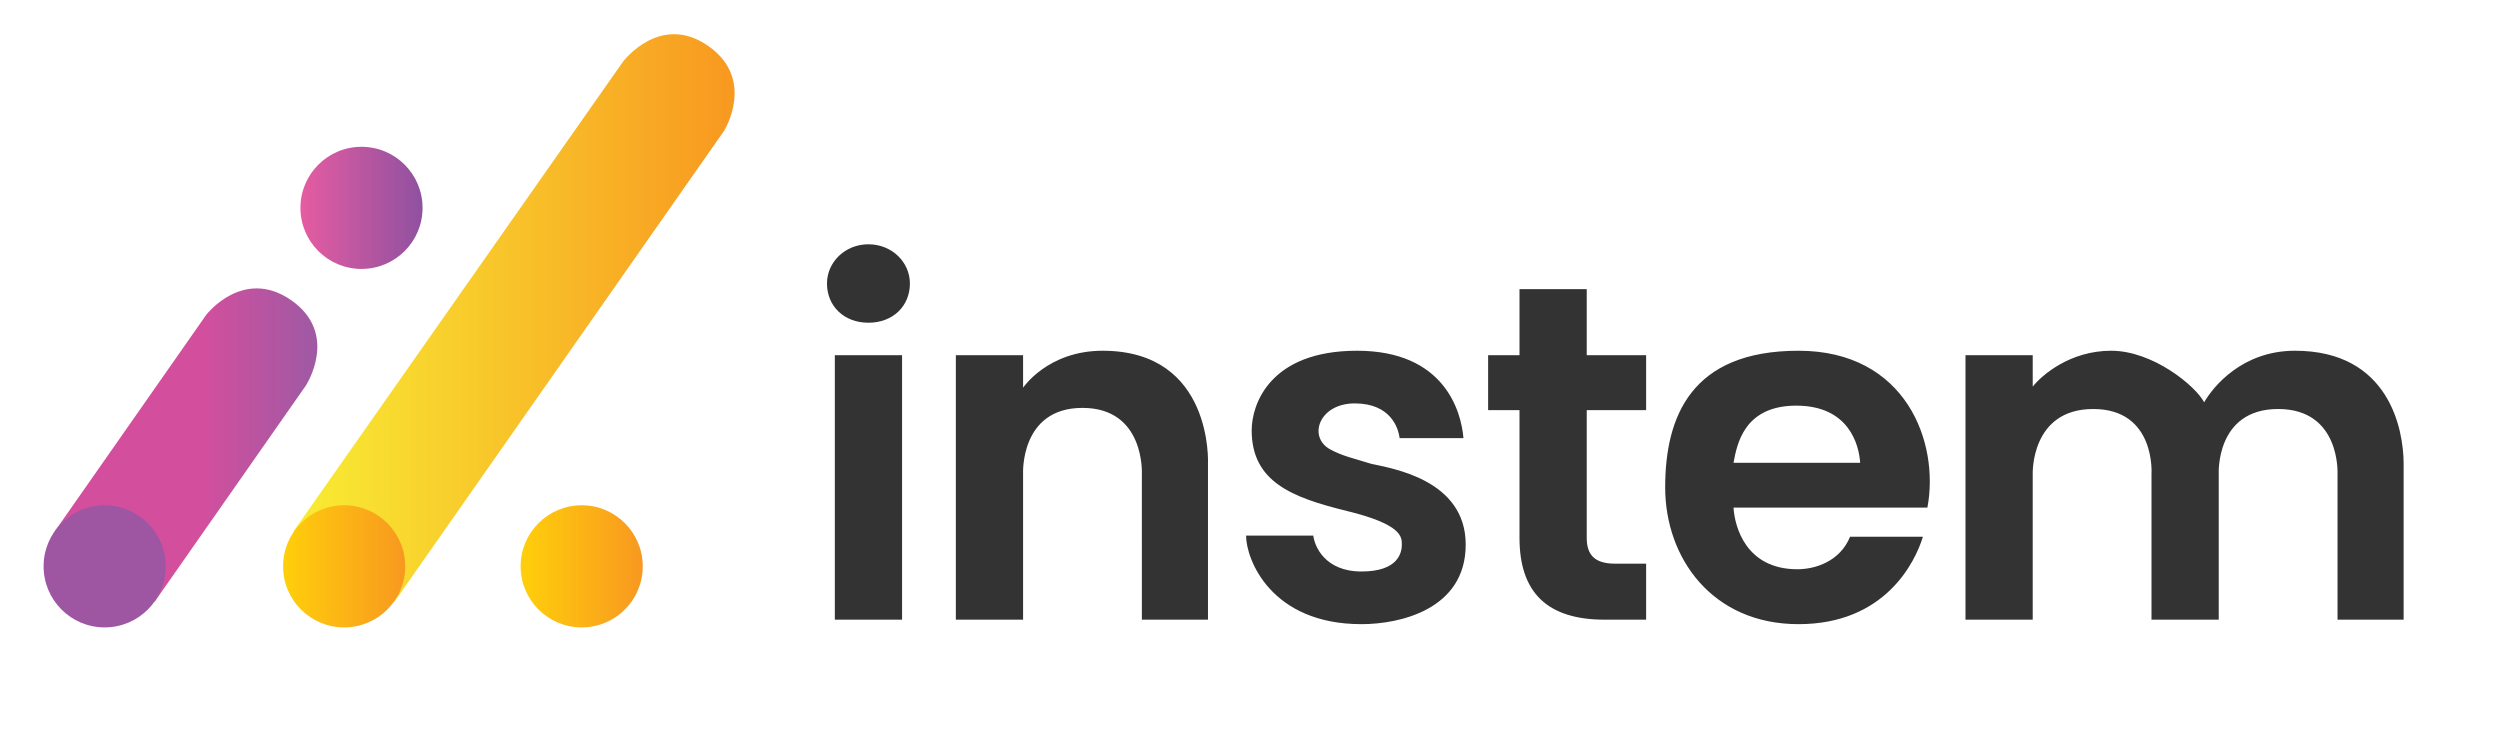
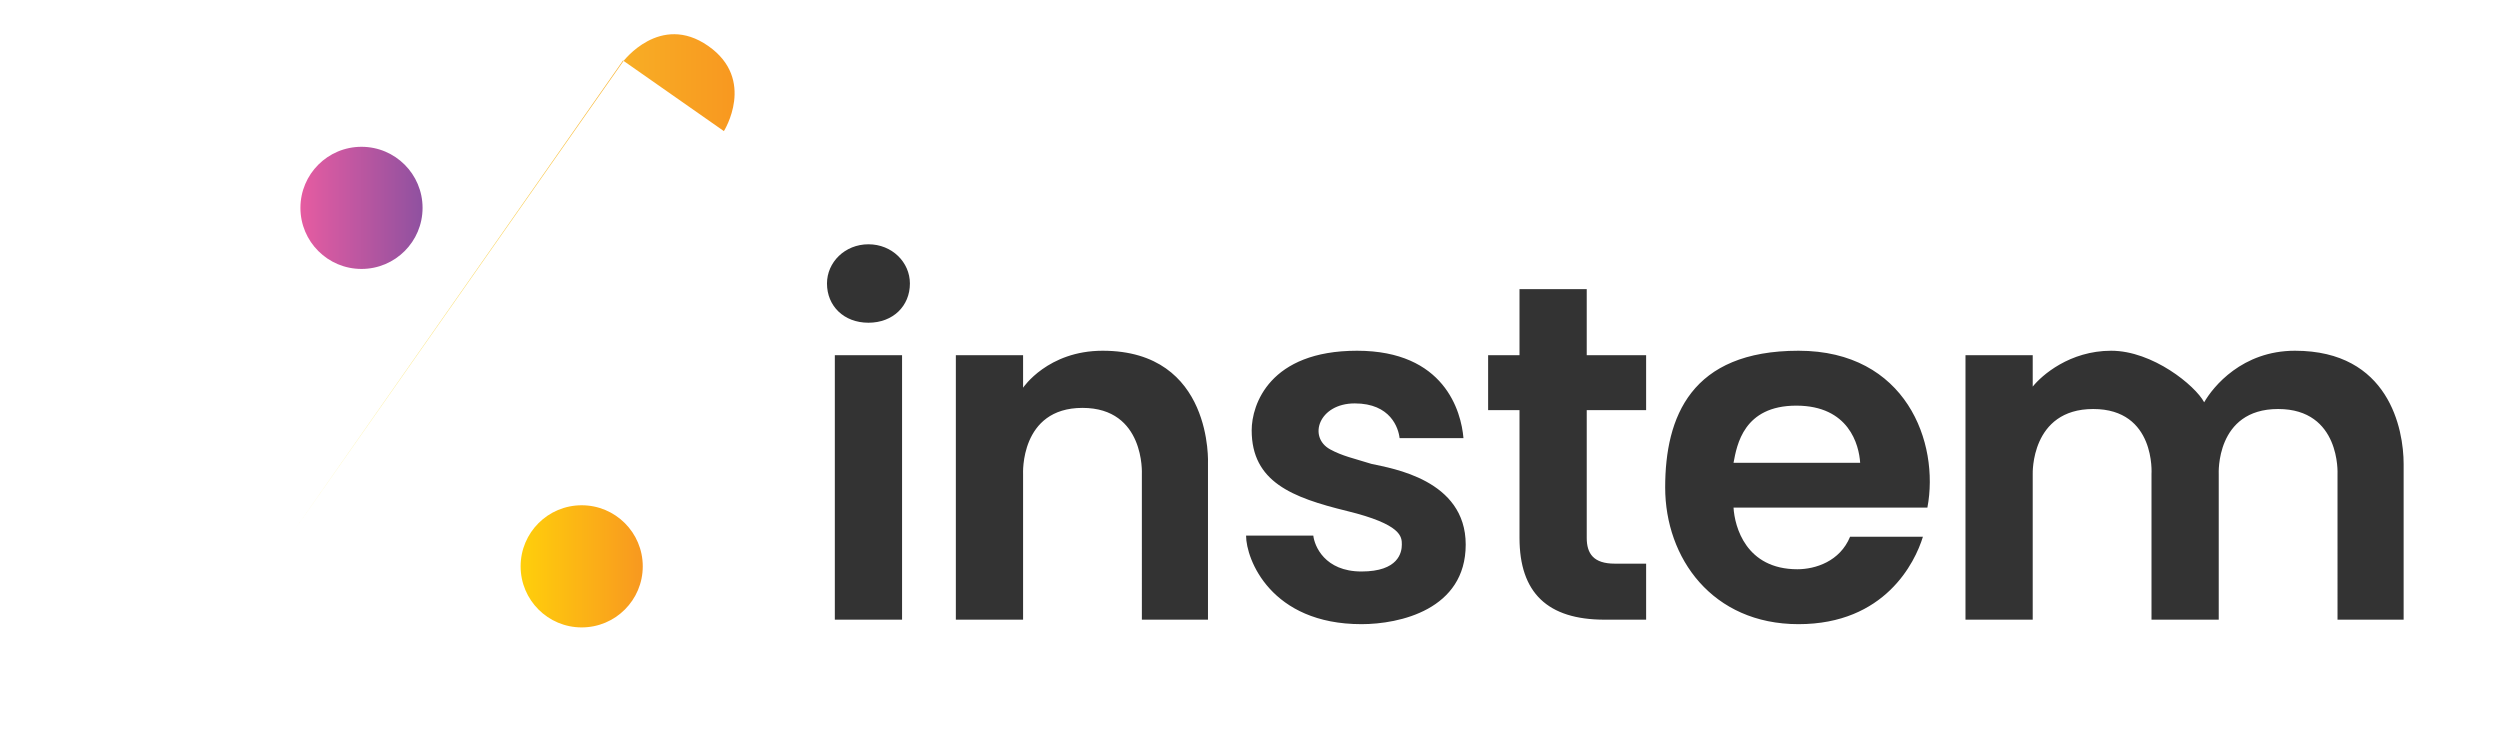
<svg xmlns="http://www.w3.org/2000/svg" xmlns:xlink="http://www.w3.org/1999/xlink" viewBox="0 0 2231 670" class="InstemLogo">
  <defs>
    <linearGradient id="a" x1="180" x2="300" gradientUnits="userSpaceOnUse">
      <stop stop-color="#D34F9D" />
      <stop stop-color="#965BA5" offset="1" />
    </linearGradient>
    <linearGradient id="b" x1="268" x2="377" gradientUnits="userSpaceOnUse">
      <stop stop-color="#E65CA1" />
      <stop stop-color="#8F51A0" offset="1" />
    </linearGradient>
    <linearGradient id="c" x1="262" x2="656" gradientUnits="userSpaceOnUse">
      <stop stop-color="#F8ED33" />
      <stop stop-color="#F89820" offset="1" />
    </linearGradient>
    <linearGradient id="d" x1="465" x2="574" gradientUnits="userSpaceOnUse">
      <stop stop-color="#FFCF0B" />
      <stop stop-color="#F89820" offset="1" />
    </linearGradient>
    <linearGradient id="e" x1="253" x2="362" xlink:href="#d" />
  </defs>
  <g id="logoMark">
-     <path fill="url(#a)" d="m49 474 135-193s33-43 76-13 13 76 13 76L138 537l-89-63Z" />
-     <circle fill="#9E56A2" cx="93.4" cy="505.4" r="54.5" />
    <circle fill="url(#b)" cx="322.6" cy="185.5" r="54.5" />
-     <path fill="url(#c)" d="M262 474 556 55s33-44 76-14 14 76 14 76L352 537l-90-63Z" />
+     <path fill="url(#c)" d="M262 474 556 55s33-44 76-14 14 76 14 76l-90-63Z" />
    <circle fill="url(#d)" cx="519.1" cy="505.4" r="54.5" />
-     <circle fill="url(#e)" cx="307.1" cy="505.4" r="54.5" />
  </g>
  <g id="logoText">
    <path fill="#333" d="M805 317v236h-60V317h60Zm-30-29c-22 0-37-15-37-35 0-19 16-35 37-35s37 16 37 35c0 20-15 35-37 35Zm303 126v139h-59V423s3-59-53-59-53 59-53 59v130h-60V317h60v29s22-33 71-33c99 0 94 101 94 101Zm34 64h60c1 9 10 32 43 32s36-17 36-24 0-18-49-30-85-26-85-72c0-23 16-71 94-71s93 54 95 78h-57c-1-9-8-31-40-31s-42 30-22 41c11 6 21 8 37 13 18 4 84 14 84 72s-59 71-93 71c-81 0-103-58-103-79Zm304-112v114c0 14 6 23 25 23h28v50h-37c-51 0-76-24-76-73V366h-28v-49h28v-59h60v59h53v49h-53Zm304 87h-173c1 17 11 55 57 55 16 0 38-7 47-29h65c-7 23-34 78-111 78s-119-59-119-122 23-122 119-122 126 82 115 140Zm-60-40c-1-16-10-51-57-51s-53 35-56 51h113Zm485 1v139h-59V423s3-58-53-58-53 58-53 58v130h-60V423s4-58-52-58-54 58-54 58v130h-60V317h60v28c8-10 33-32 70-32s75 31 83 46c8-14 34-46 81-46 84 0 97 70 97 101Z" />
  </g>
</svg>